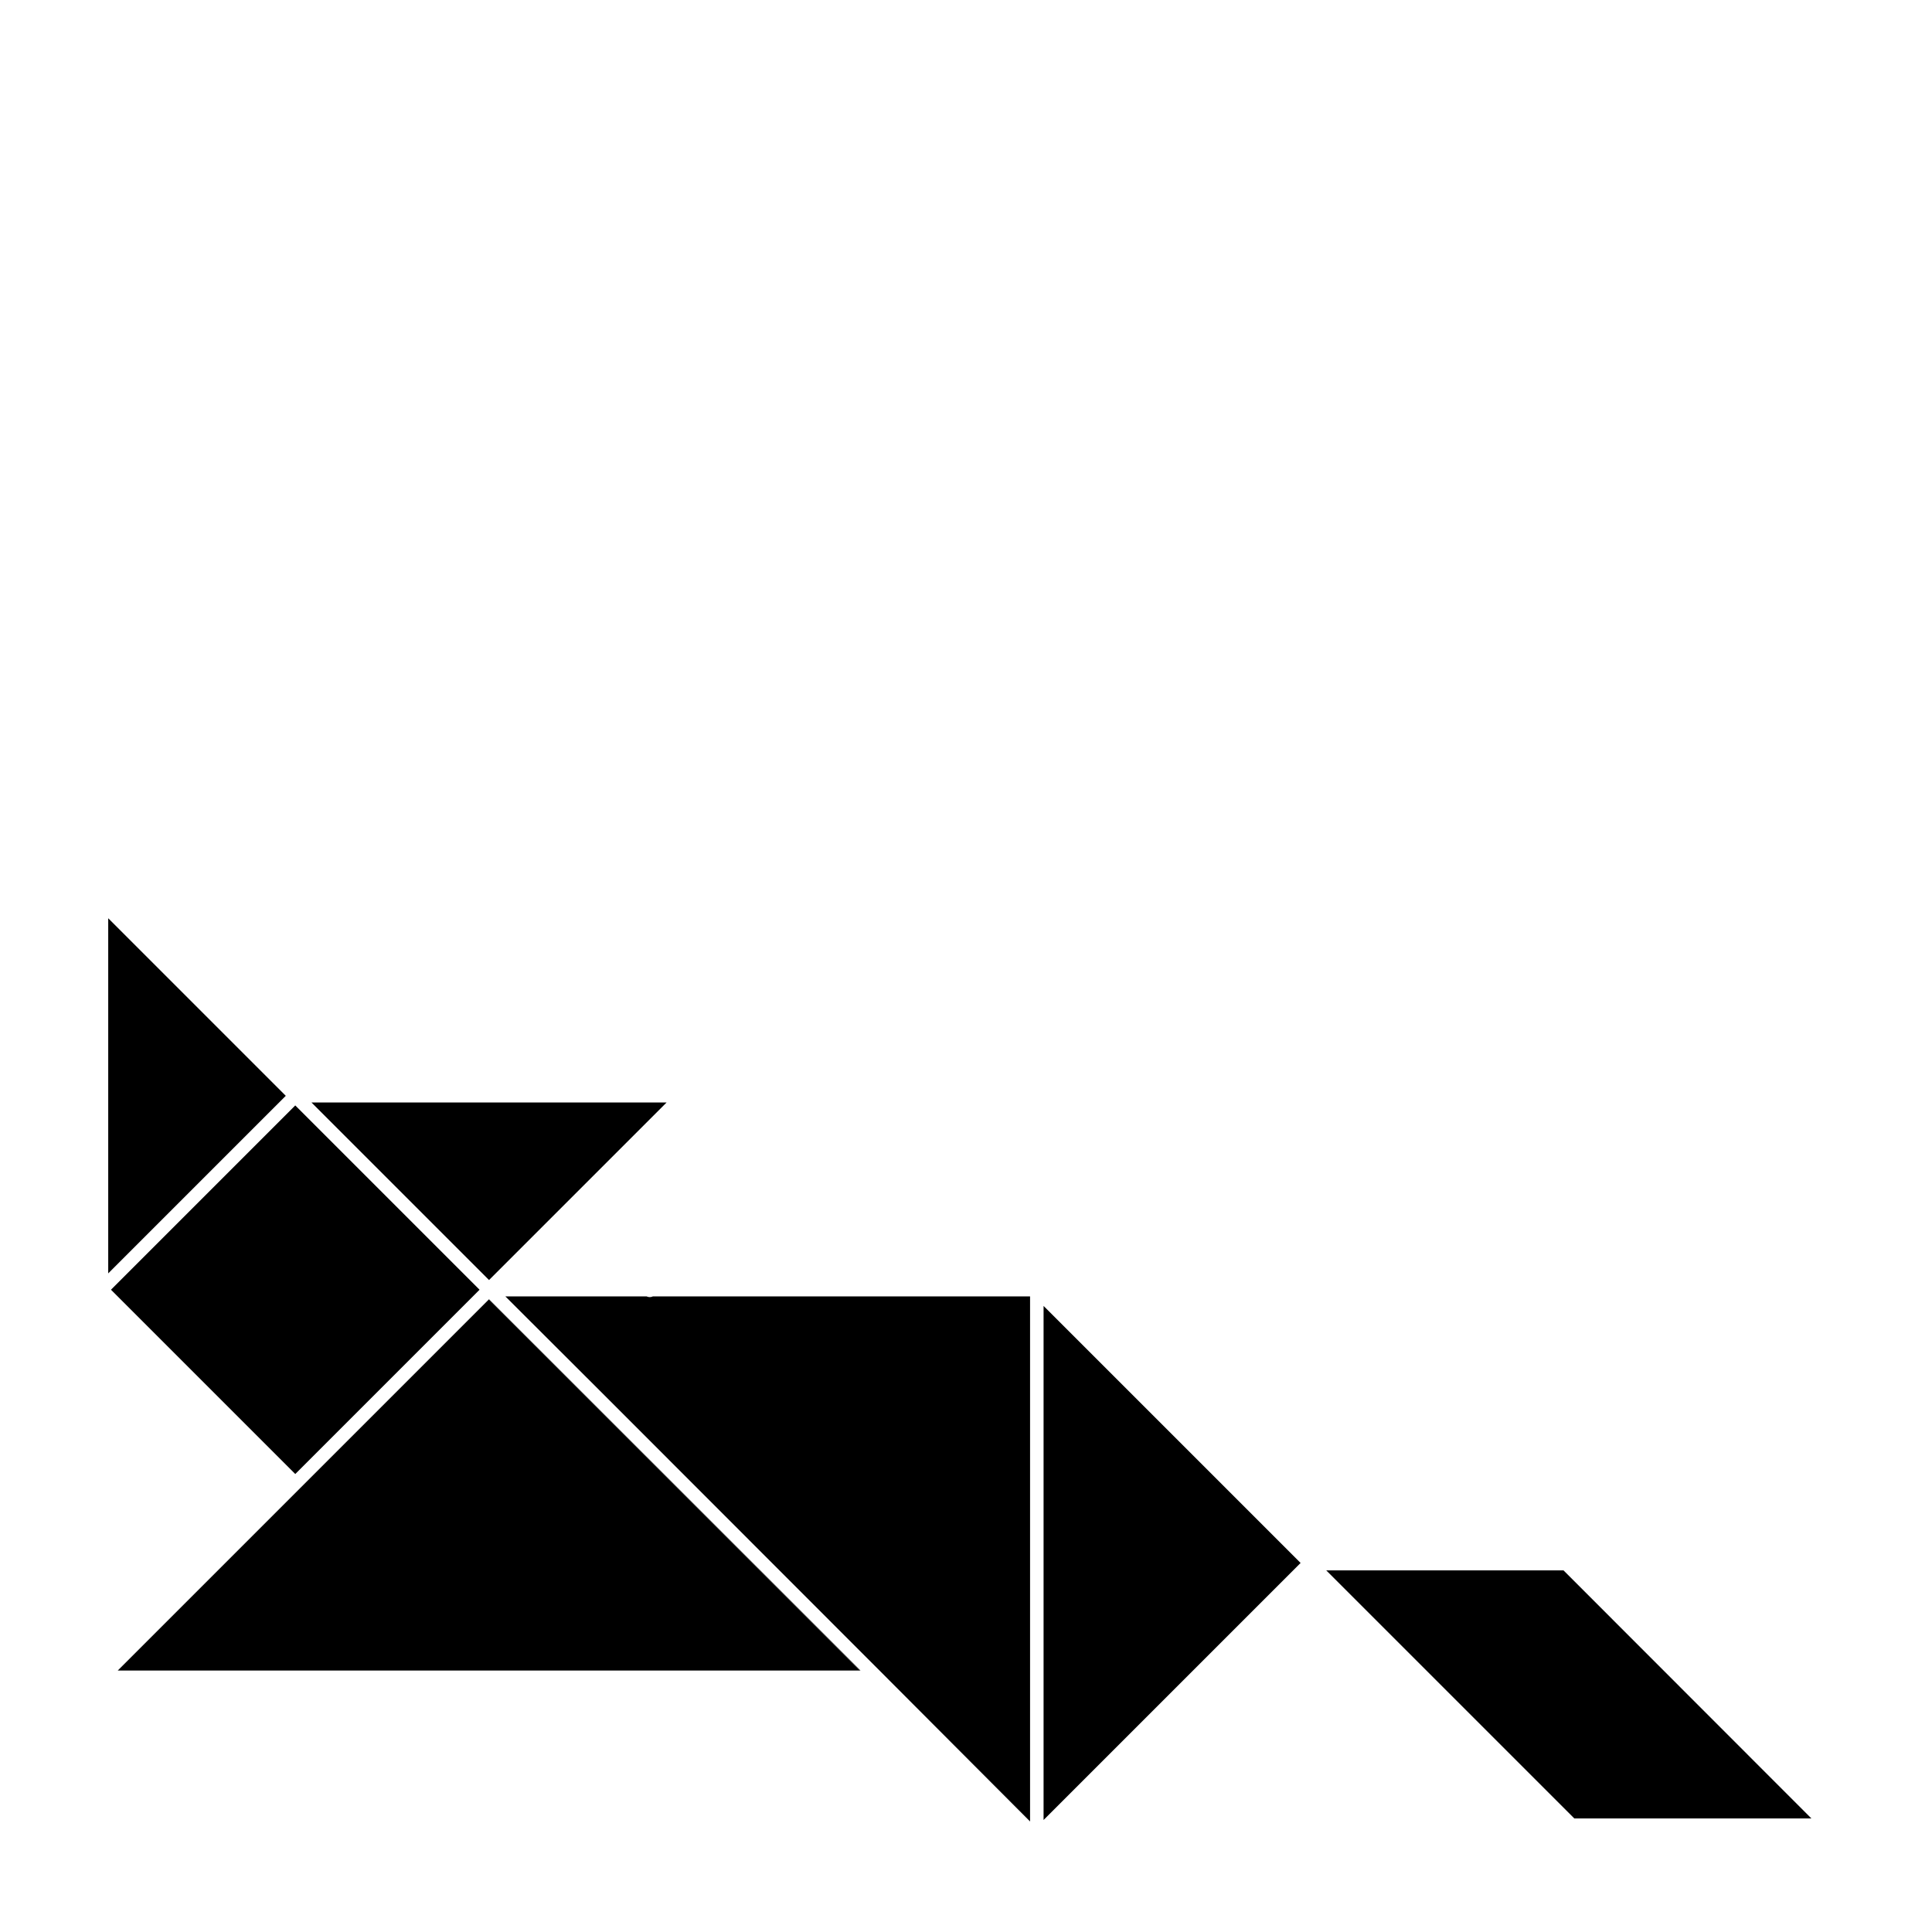
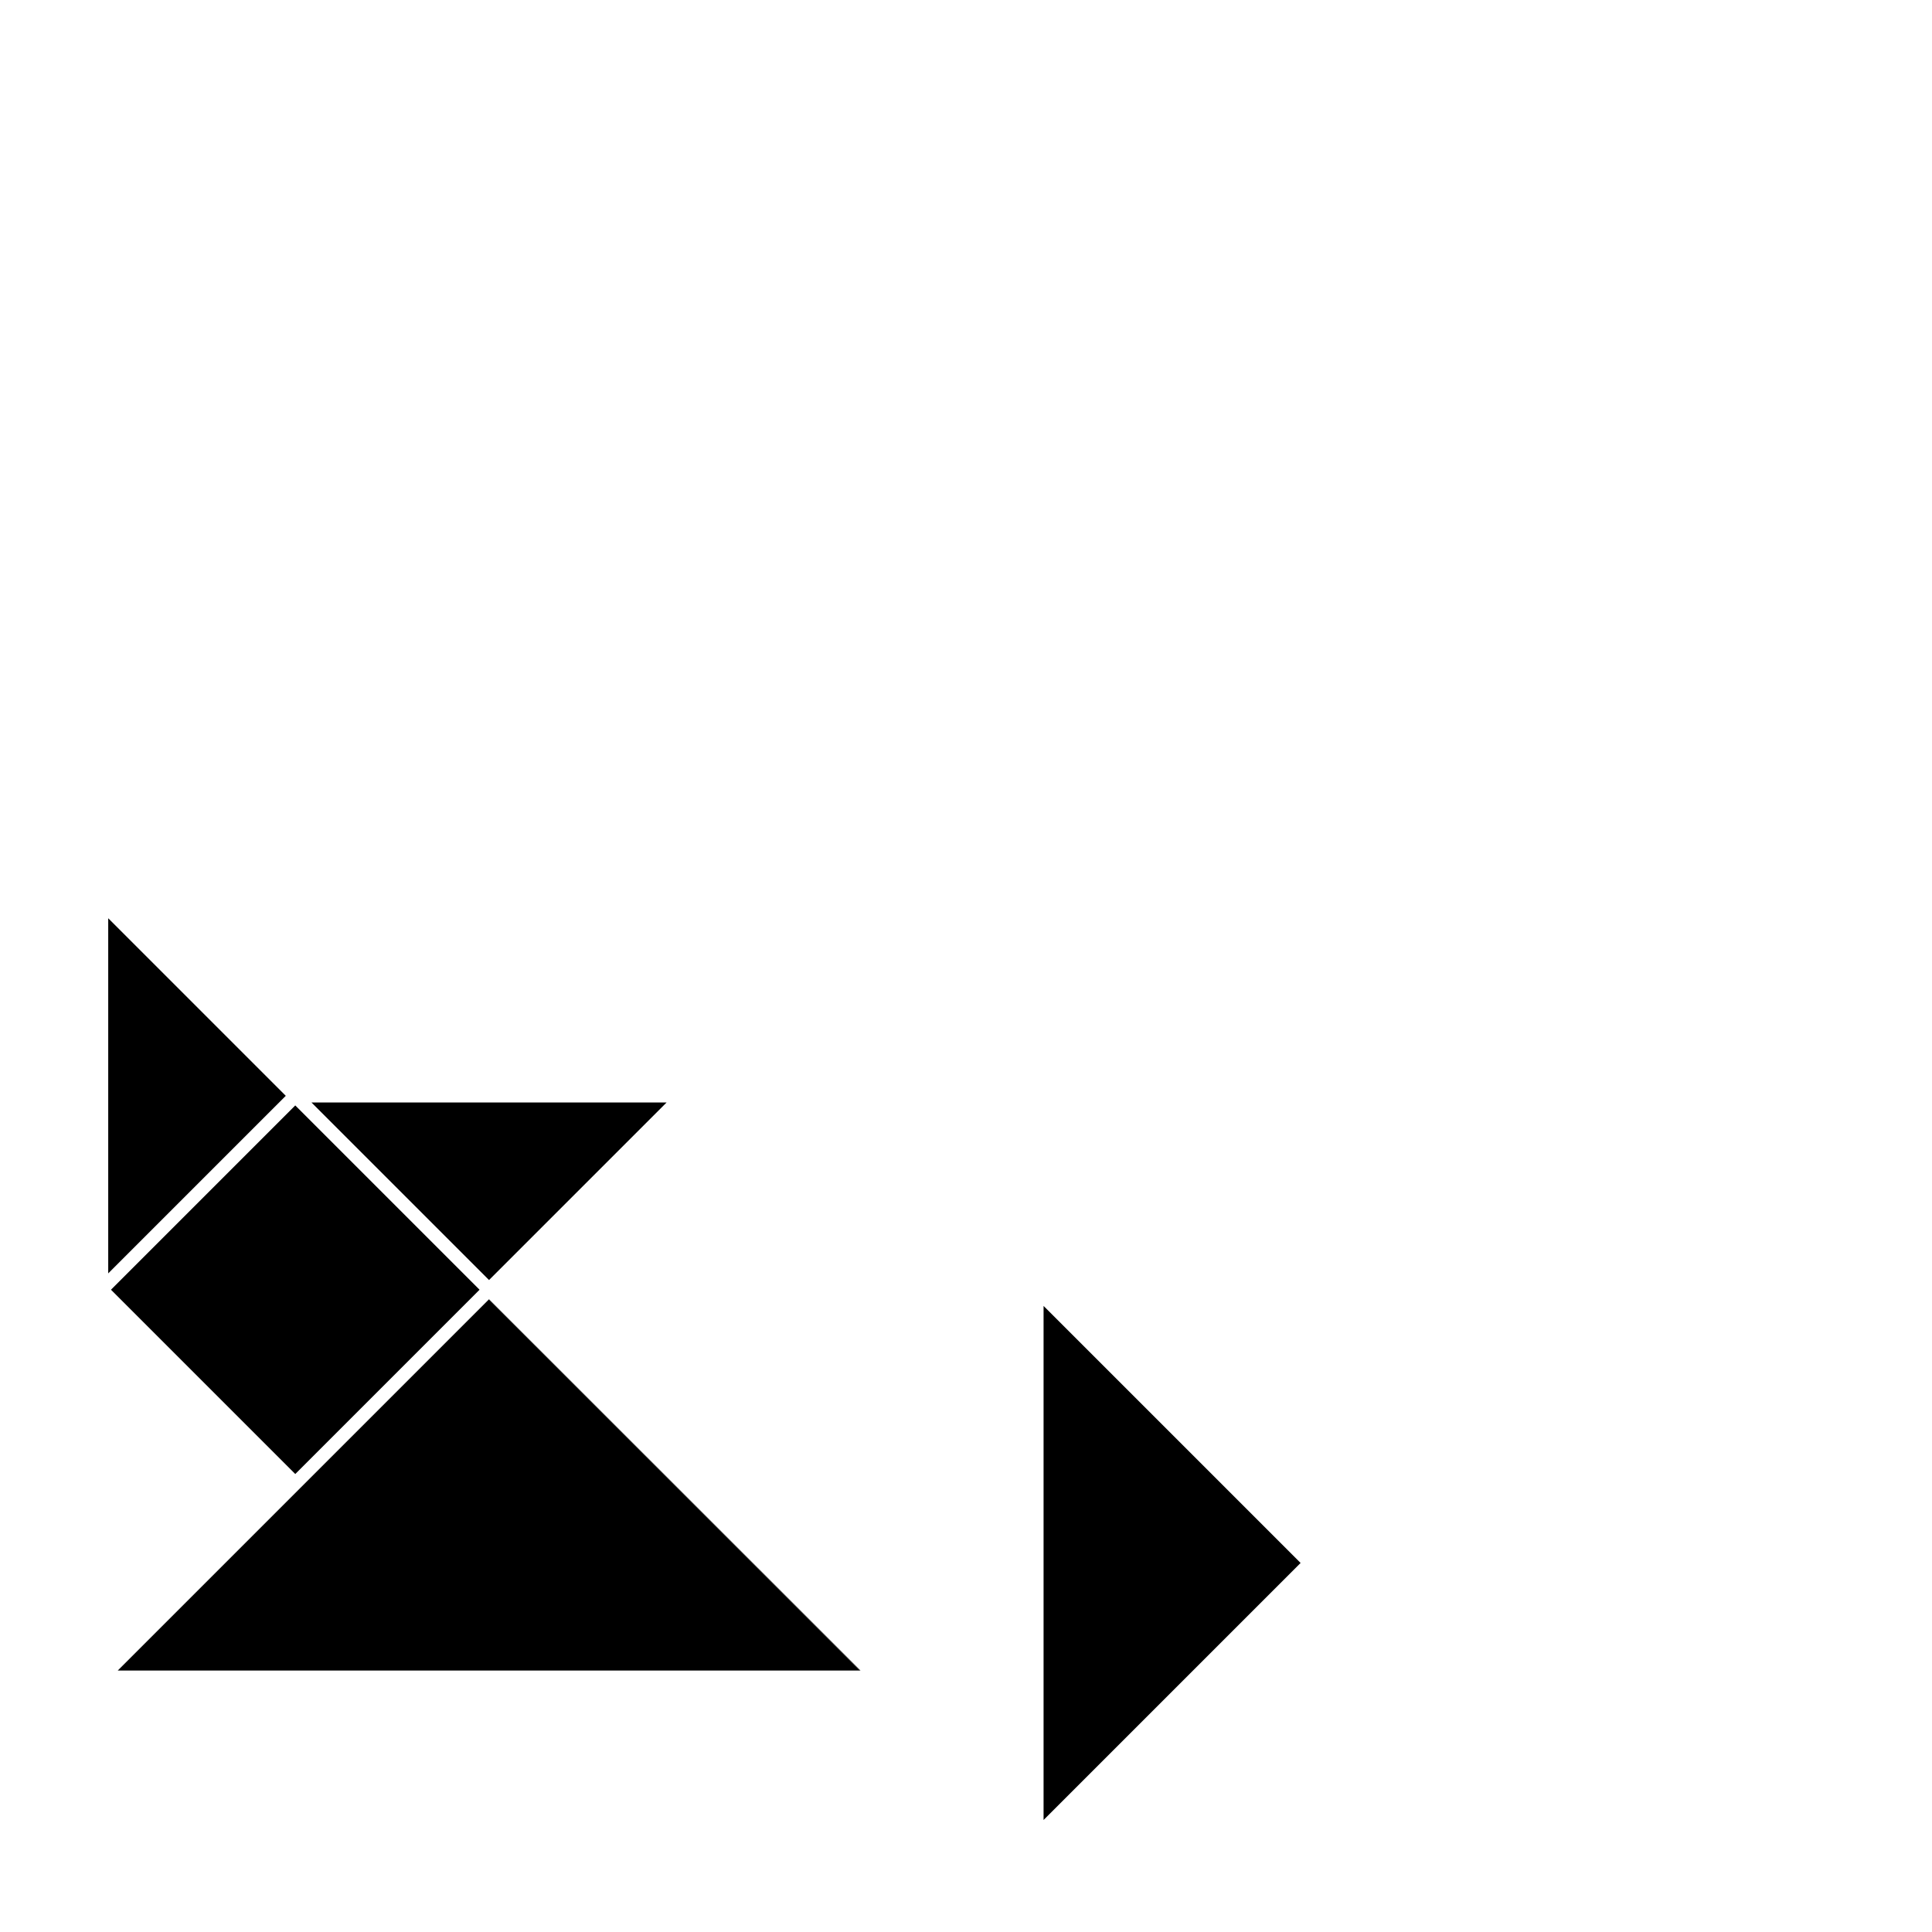
<svg xmlns="http://www.w3.org/2000/svg" fill="#000000" width="800px" height="800px" version="1.1" viewBox="144 144 512 512">
  <g>
-     <path d="m624.04 625.91-65.695-65.746h-62.879l65.75 65.746z" />
-     <path d="m317.02 487.56c-0.523 0.25-1.137 0.25-1.66 0h-37.434l27.055 27.004 72.398 72.445 39.598 39.699v-139.15z" />
    <path d="m172.68 481.46 47.055-47.055-47.055-47.059z" />
    <path d="m488.67 558.2-68.113-68.117v136.23z" />
    <path d="m223.52 538.39-48.316 48.316h196.69l-98.344-98.344z" />
    <path d="m371.89 586.71h0.148l-98.441-98.395-0.051 0.051z" />
    <path d="m173.41 485.79 48.84-48.84 48.84 48.84-48.84 48.84z" />
    <path d="m173.4 485.76 48.84-48.84z" />
    <path d="m222.25 534.62 48.82-48.871z" />
    <path d="m226.54 436.17 47.059 47.055 47.055-47.055z" />
    <path d="m226.54 436.2 47.059 47.059z" />
  </g>
</svg>